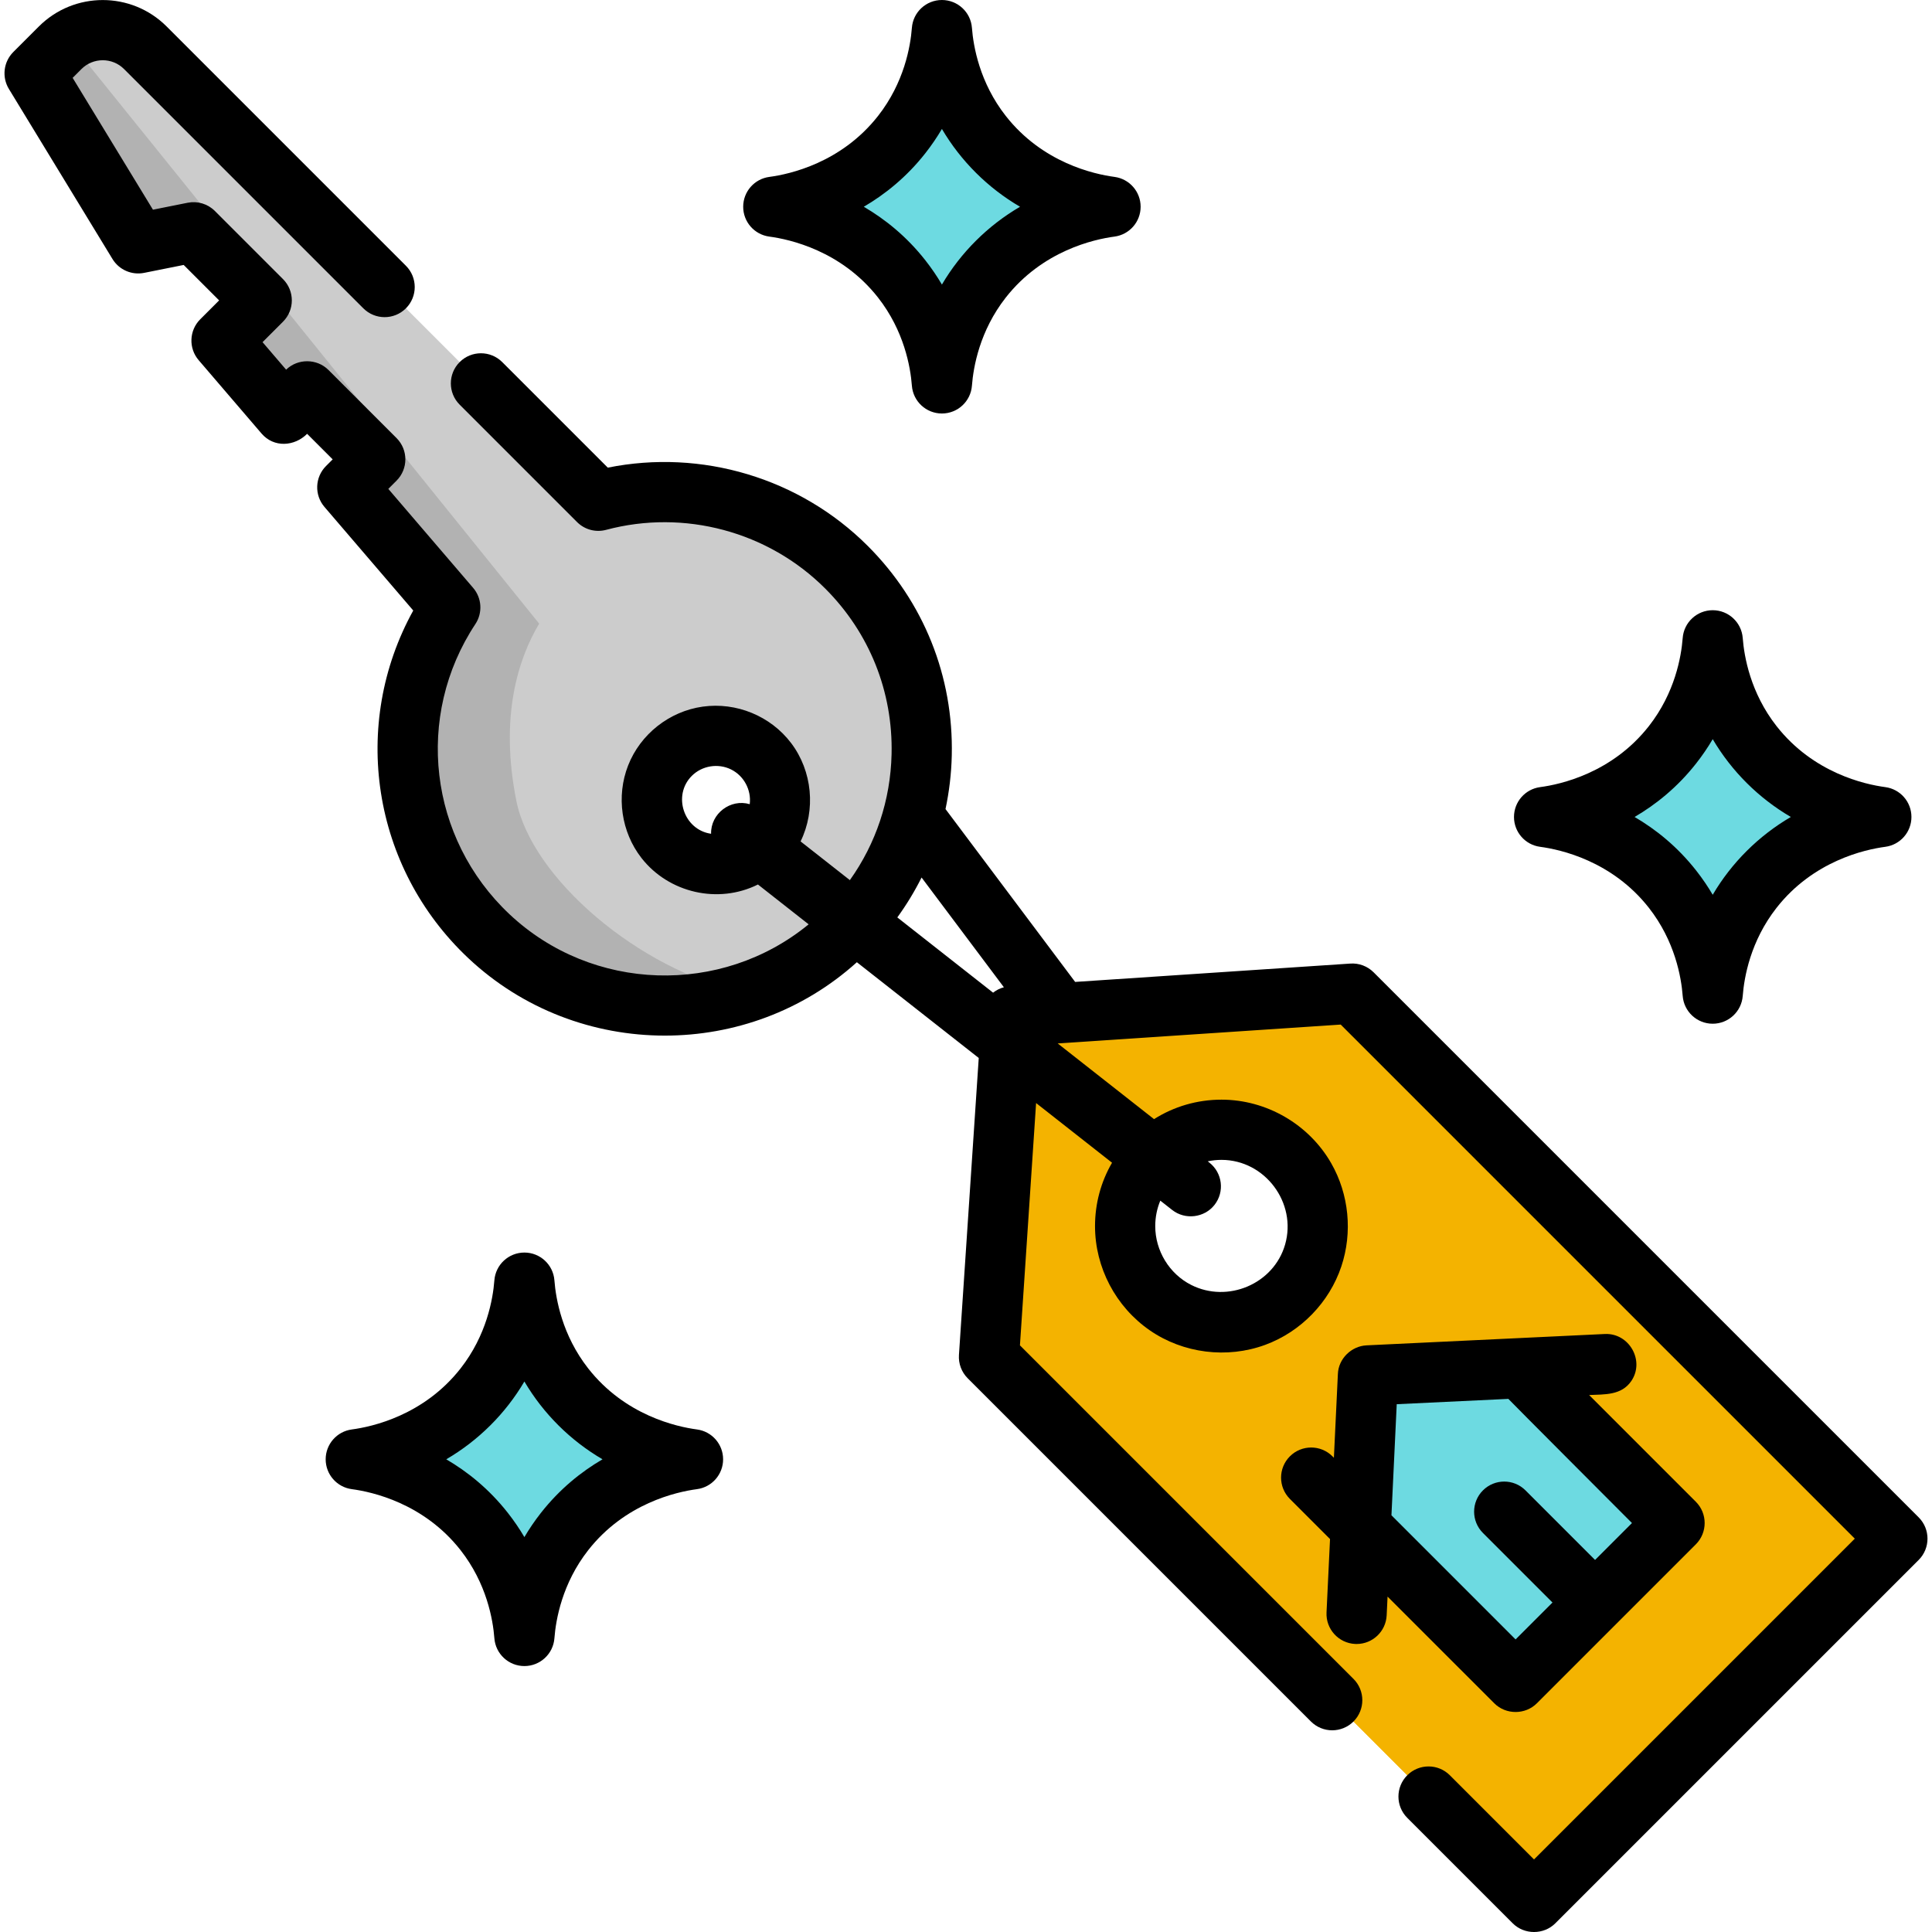
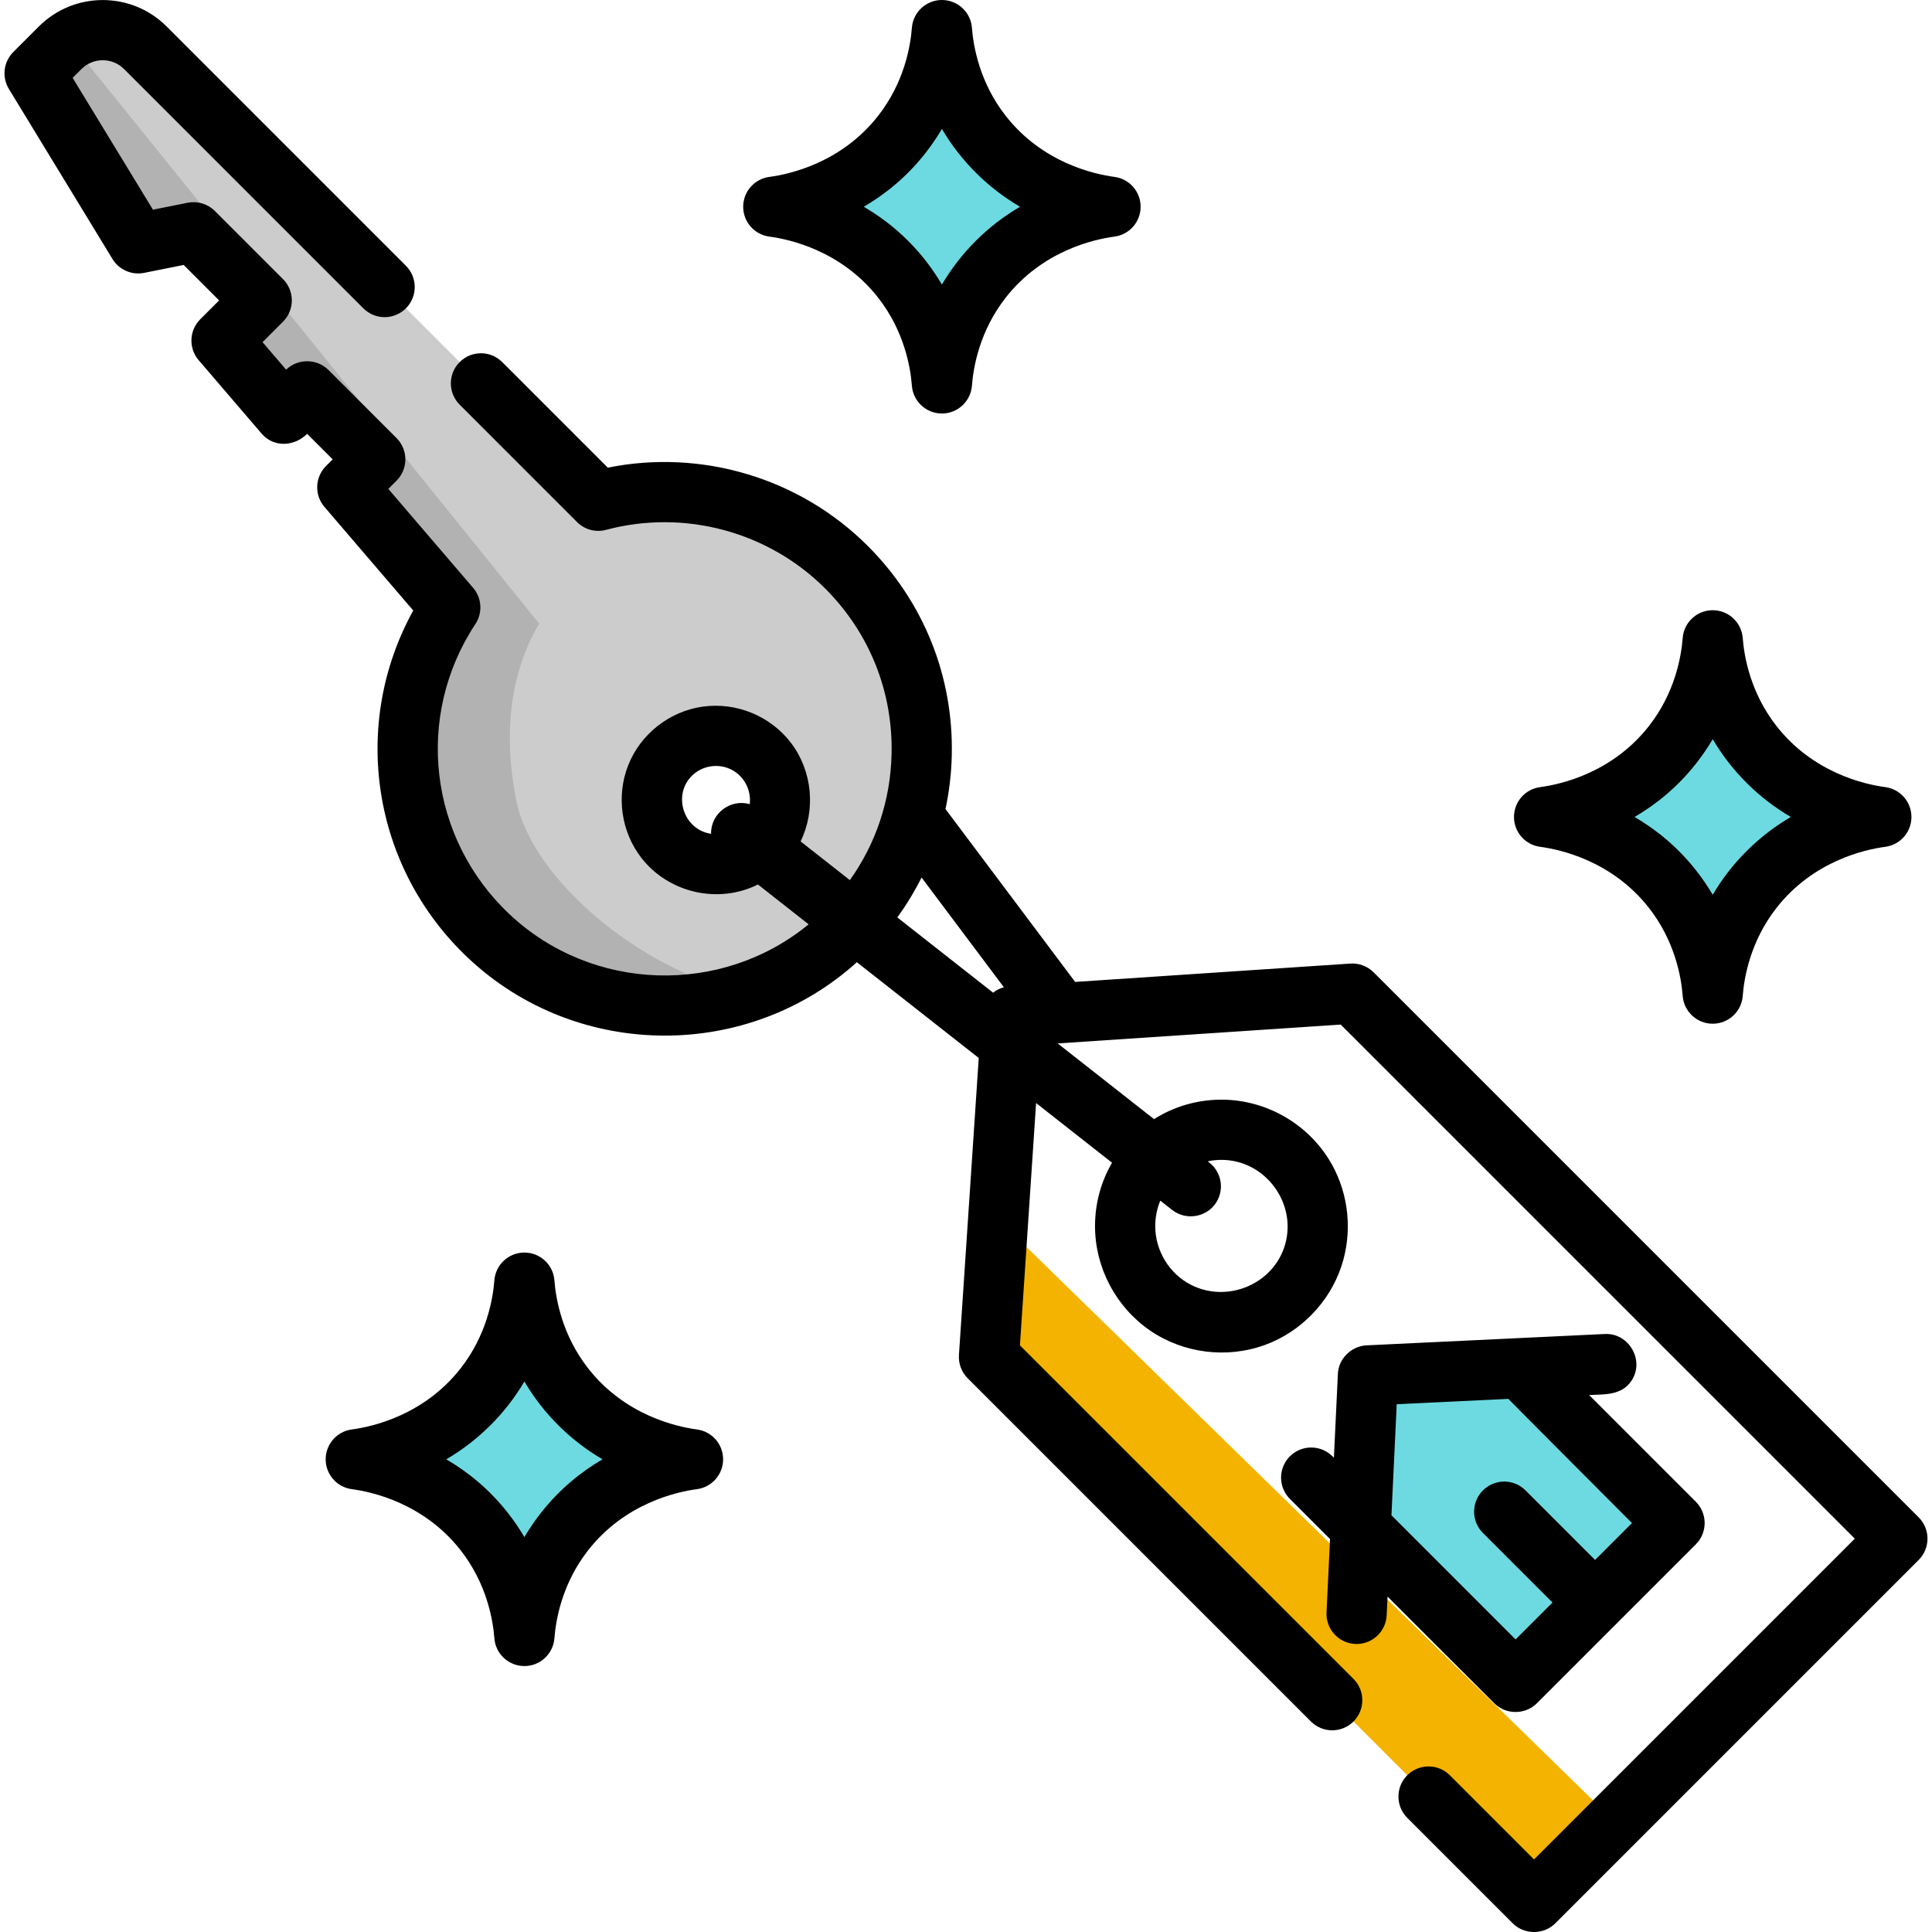
<svg xmlns="http://www.w3.org/2000/svg" height="800px" width="800px" version="1.1" id="Layer_1" viewBox="0 0 511.999 511.999" xml:space="preserve" fill="#000000">
  <g id="SVGRepo_bgCarrier" stroke-width="0" />
  <g id="SVGRepo_tracerCarrier" stroke-linecap="round" stroke-linejoin="round" />
  <g id="SVGRepo_iconCarrier">
    <path style="fill:#CCCCCC;" d="M158.566,132.708L38.512,12.653c-6.232-6.232-16.336-6.232-22.569,0l-6.771,6.771l27.45,45.064 l14.679-2.935l18.056,18.056L58.709,90.256l16.666,19.444l6.019-6.019l18.056,18.056l-7.407,7.407l27.287,31.835 c-17.839,26.99-14.436,63.885,10.208,87.096c25.731,24.234,66.351,24.583,92.466,0.765c28.896-26.354,29.671-71.171,2.327-98.516 C206.511,132.505,181.279,126.646,158.566,132.708z M201.761,224.048c-6.647,6.647-17.426,6.647-24.073,0s-6.647-17.426,0-24.073 s17.426-6.647,24.073,0S208.408,217.401,201.761,224.048z" />
    <path style="fill:#B2B2B2;" d="M15.943,12.653l-6.771,6.771l27.45,45.064l14.679-2.935l18.056,18.056L58.709,90.256l16.666,19.444 l6.019-6.019l18.056,18.056l-7.407,7.407l27.287,31.835c-17.839,26.99-14.436,63.885,10.208,87.096 c18.524,17.446,44.762,22.511,67.752,15.095c-28.264-6.222-56.38-30.585-60.447-50.92c-4.445-22.227,0.398-37.475,6.039-46.984 L18.265,10.742C17.449,11.298,16.668,11.93,15.943,12.653z" />
-     <path style="fill:#f4b300;" d="M268.109,269.336l-6.019,90.276l144.441,144.44l96.294-96.294l-144.441-144.44L268.109,269.336z M341.76,342.987c-9.972,9.972-26.139,9.972-36.11,0c-9.972-9.972-9.972-26.139,0-36.11c9.972-9.972,26.139-9.972,36.11,0 C351.732,316.849,351.732,333.015,341.76,342.987z" />
    <polygon style="fill:#f4b300;" points="262.091,359.611 406.532,504.052 427.88,482.704 264.522,323.146 " />
    <polygon style="fill:#6DDAE1;" points="358.134,399.497 401.641,445.748 443.77,403.62 406.156,366.005 366.645,365.452 " />
    <g>
      <path style="fill:#6DDAE1;" d="M443.247,235.655c-12.416-15.831-30.119-18.629-34.045-19.15c3.926-0.521,21.629-3.319,34.045-19.15 c8.681-11.075,10.267-22.768,10.639-27.662c0.372,4.894,1.958,16.586,10.639,27.662c12.416,15.831,30.119,18.629,34.045,19.15 c-3.926,0.521-21.629,3.319-34.045,19.15c-8.681,11.075-10.267,22.768-10.639,27.662 C453.513,258.423,451.928,246.731,443.247,235.655z" />
      <path style="fill:#6DDAE1;" d="M238.976,73.942c-12.416-15.831-30.119-18.629-34.045-19.15c3.926-0.521,21.629-3.319,34.045-19.15 c8.681-11.075,10.267-22.768,10.639-27.662c0.372,4.894,1.958,16.586,10.639,27.662c12.416,15.831,30.119,18.629,34.045,19.15 c-3.926,0.521-21.629,3.319-34.045,19.15c-8.681,11.075-10.267,22.768-10.639,27.662C249.243,96.709,247.658,85.017,238.976,73.942 z" />
      <path style="fill:#6DDAE1;" d="M128.33,405.881c-12.416-15.831-30.119-18.629-34.045-19.15c3.926-0.521,21.629-3.319,34.045-19.15 c8.681-11.075,10.267-22.768,10.639-27.662c0.372,4.894,1.958,16.586,10.639,27.662c12.416,15.831,30.119,18.629,34.045,19.15 c-3.926,0.521-21.629,3.319-34.045,19.15c-8.681,11.075-10.267,22.768-10.639,27.662 C138.597,428.648,137.012,416.956,128.33,405.881z" />
    </g>
    <path d="M508.468,402.115l-144.441-144.44c-1.627-1.627-3.879-2.478-6.174-2.319l-72.928,4.862l-34.355-45.809 c0.976-4.614,1.549-9.352,1.661-14.181c0.483-20.983-7.423-40.71-22.26-55.548c-18.022-18.022-44.048-25.76-68.899-20.752 l-27.972-27.972c-3.116-3.116-8.169-3.116-11.284,0c-3.116,3.116-3.116,8.169,0,11.284l31.108,31.108 c2.014,2.015,4.949,2.802,7.699,2.067c20.699-5.525,42.949,0.433,58.064,15.549c11.724,11.725,17.972,27.314,17.591,43.897 c-0.281,12.191-4.144,23.688-11.055,33.381l-13.058-10.26c4.082-8.371,3.123-18.635-2.508-26.065 c-5.433-7.17-14.512-10.895-23.416-9.654c-8.841,1.233-16.535,7.291-19.789,15.61c-3.181,8.134-1.831,17.611,3.544,24.502 c7.224,9.262,20.334,12.28,30.868,7.025l13.433,10.554c-23.077,18.961-57.32,18.002-79.29-2.69 c-21.371-20.126-25.165-52.462-9.022-76.888c1.965-2.973,1.72-6.888-0.599-9.592l-22.478-26.225l2.182-2.182 c3.116-3.116,3.116-8.169,0-11.284L87.036,98.039c-3.043-3.044-8.125-3.078-11.209-0.073l-6.25-7.292l5.423-5.423 c3.116-3.116,3.116-8.169,0-11.284L56.944,55.913c-1.886-1.886-4.589-2.706-7.207-2.182l-9.204,1.841L19.252,20.632l2.334-2.335 c3.112-3.11,8.173-3.111,11.285,0l63.415,63.414c3.116,3.116,8.169,3.116,11.284,0c3.116-3.116,3.116-8.169,0-11.284L44.155,7.011 c-9.334-9.333-24.521-9.333-33.854,0l-6.771,6.771c-2.603,2.603-3.087,6.649-1.172,9.793l27.45,45.064 c1.744,2.864,5.093,4.329,8.379,3.674l10.491-2.098l9.393,9.393l-5.006,5.006c-2.948,2.948-3.13,7.669-0.416,10.835l16.667,19.444 c3.258,3.801,8.712,3.442,12.076,0.073l6.771,6.771l-1.765,1.765c-2.948,2.948-3.13,7.669-0.416,10.835l23.533,27.454 c-16.682,30.181-10.993,68.035,14.55,92.093c14.545,13.698,33.336,20.564,52.138,20.563c18.248-0.001,36.501-6.478,50.875-19.449 l32.298,25.377l-5.247,78.706c-0.153,2.296,0.693,4.546,2.319,6.173l90.957,90.957c3.117,3.116,8.169,3.116,11.285,0 c3.116-3.116,3.116-8.169,0-11.284l-88.397-88.397l4.281-64.213l20.127,15.814c-2.937,5.05-4.51,10.804-4.51,16.802 c0,10.965,5.494,21.385,14.513,27.617c8.862,6.125,20.48,7.563,30.588,3.848c9.44-3.47,16.992-11.257,20.178-20.793 c3.004-8.991,2.035-19.083-2.674-27.317c-5.918-10.352-17.174-16.869-29.091-16.869c-6.427,0-12.573,1.805-17.873,5.161 l-25.532-20.06l75.001-4.999l136.239,136.239l-85.009,85.009l-22.309-22.309c-3.117-3.116-8.169-3.116-11.285,0 c-3.116,3.116-3.116,8.169,0,11.284l27.951,27.951c3.075,3.074,8.21,3.074,11.285,0l96.294-96.294 C511.585,410.284,511.585,405.232,508.468,402.115z M244.227,232.549l21.812,29.083c-1.056,0.283-2.022,0.779-2.858,1.436 l-25.385-19.945C240.242,239.766,242.38,236.228,244.227,232.549z M183.33,205.617c2.713-2.713,6.976-3.407,10.412-1.705 c3.409,1.687,5.405,5.434,4.945,9.203c-5.101-1.51-10.376,2.504-10.243,7.84C181.192,219.932,178.175,210.772,183.33,205.617z M323.706,307.378c11.529,0,20.033,11.39,16.86,22.432c-3.011,10.475-15.232,15.605-24.901,10.704 c-5.807-2.944-9.515-9.084-9.515-15.581c0-2.357,0.463-4.641,1.343-6.752l3.156,2.479c3.42,2.687,8.519,2.074,11.204-1.345 c2.723-3.465,2.12-8.481-1.345-11.204l-0.444-0.348C321.249,307.513,322.466,307.378,323.706,307.378z" />
    <path d="M396,451.391c3.074,3.073,8.212,3.073,11.285,0l42.129-42.129c3.116-3.116,3.116-8.169,0-11.284l-28.28-28.28 c4.097-0.195,8.558,0.123,11.176-3.713c3.647-5.344-0.536-12.738-6.974-12.464l-63.192,3.01c-4.014,0.196-7.449,3.544-7.591,7.591 l-1.057,22.196l-0.377-0.377c-3.117-3.116-8.169-3.116-11.285,0c-3.116,3.116-3.116,8.169,0,11.284l10.636,10.636l-0.927,19.452 c-0.21,4.402,3.189,8.14,7.591,8.351c0.129,0.005,0.257,0.008,0.385,0.008c4.232,0,7.76-3.327,7.963-7.599l0.236-4.963L396,451.391z M370.148,372.126l29.58-1.409c0.237,0.323,32.759,32.902,32.759,32.902l-9.779,9.779l-18.431-18.431 c-3.117-3.116-8.169-3.116-11.285,0c-3.116,3.116-3.116,8.169,0,11.284l18.432,18.432l-9.779,9.779l-32.897-32.897L370.148,372.126z " />
    <path d="M408.151,224.415c5.416,0.719,19.068,3.736,28.816,16.163c6.926,8.836,8.588,18.418,8.962,23.343 c0.316,4.161,3.784,7.375,7.957,7.375s7.641-3.214,7.957-7.375c0.374-4.925,2.036-14.507,8.961-23.342 c9.749-12.43,23.4-15.446,28.817-16.165c3.966-0.527,6.929-3.909,6.929-7.91s-2.963-7.382-6.929-7.91 c-5.417-0.719-19.068-3.735-28.816-16.163c-6.926-8.836-8.588-18.418-8.962-23.343c-0.316-4.161-3.784-7.375-7.957-7.375 s-7.641,3.214-7.957,7.375c-0.374,4.925-2.036,14.507-8.961,23.342c-9.749,12.43-23.4,15.446-28.817,16.165 c-3.966,0.527-6.929,3.909-6.929,7.91C401.222,220.506,404.185,223.888,408.151,224.415z M449.527,202.277 c1.66-2.117,3.104-4.257,4.36-6.391c5.009,8.511,12.179,15.641,20.704,20.619c-8.524,4.978-15.697,12.107-20.704,20.619 c-1.255-2.133-2.7-4.274-4.36-6.391c0,0,0-0.001-0.001-0.001c-5.008-6.385-10.742-10.955-16.343-14.227 C438.783,213.234,444.519,208.663,449.527,202.277z" />
    <path d="M203.88,62.701c5.416,0.72,19.068,3.736,28.816,16.163c6.925,8.834,8.588,18.418,8.962,23.344 c0.317,4.16,3.784,7.374,7.957,7.374s7.64-3.214,7.957-7.374c0.376-4.927,2.037-14.511,8.961-23.343 c9.749-12.43,23.4-15.446,28.817-16.165c3.966-0.527,6.929-3.909,6.929-7.91s-2.963-7.382-6.929-7.91 c-5.417-0.719-19.068-3.735-28.816-16.163c-6.925-8.834-8.587-18.418-8.962-23.344C257.255,3.214,253.788,0,249.615,0 s-7.64,3.214-7.957,7.374c-0.374,4.927-2.038,14.511-8.961,23.343c-9.749,12.43-23.401,15.445-28.817,16.165 c-3.966,0.527-6.928,3.909-6.928,7.91S199.915,62.174,203.88,62.701z M245.257,40.564c1.66-2.117,3.103-4.257,4.359-6.391 c5.009,8.511,12.177,15.64,20.704,20.619c-8.525,4.979-15.696,12.107-20.704,20.619c-1.255-2.134-2.7-4.274-4.359-6.391 l-0.001-0.001c-5.008-6.385-10.742-10.955-16.343-14.227C234.513,51.52,240.249,46.949,245.257,40.564z" />
    <path d="M184.704,378.82c-5.417-0.72-19.069-3.735-28.816-16.163c-6.925-8.834-8.588-18.418-8.962-23.344 c-0.317-4.16-3.784-7.374-7.957-7.374c-4.172,0-7.64,3.214-7.957,7.374c-0.374,4.927-2.038,14.511-8.961,23.343 c-9.749,12.43-23.401,15.445-28.817,16.165c-3.966,0.527-6.928,3.909-6.928,7.91s2.963,7.382,6.928,7.91 c5.416,0.72,19.068,3.736,28.816,16.163c6.925,8.834,8.588,18.418,8.962,23.344c0.317,4.16,3.784,7.374,7.957,7.374 c4.172,0,7.64-3.214,7.957-7.374c0.374-4.927,2.038-14.511,8.961-23.343c9.749-12.43,23.401-15.445,28.817-16.165 c3.966-0.527,6.928-3.909,6.928-7.91S188.671,379.348,184.704,378.82z M143.328,400.958c-1.66,2.117-3.103,4.257-4.359,6.391 c-1.255-2.134-2.7-4.274-4.359-6.391l-0.001-0.001c-5.008-6.385-10.742-10.955-16.343-14.227 c8.525-4.979,15.696-12.107,20.704-20.619c5.009,8.511,12.177,15.64,20.704,20.619C154.072,390.002,148.337,394.572,143.328,400.958 z" />
  </g>
</svg>